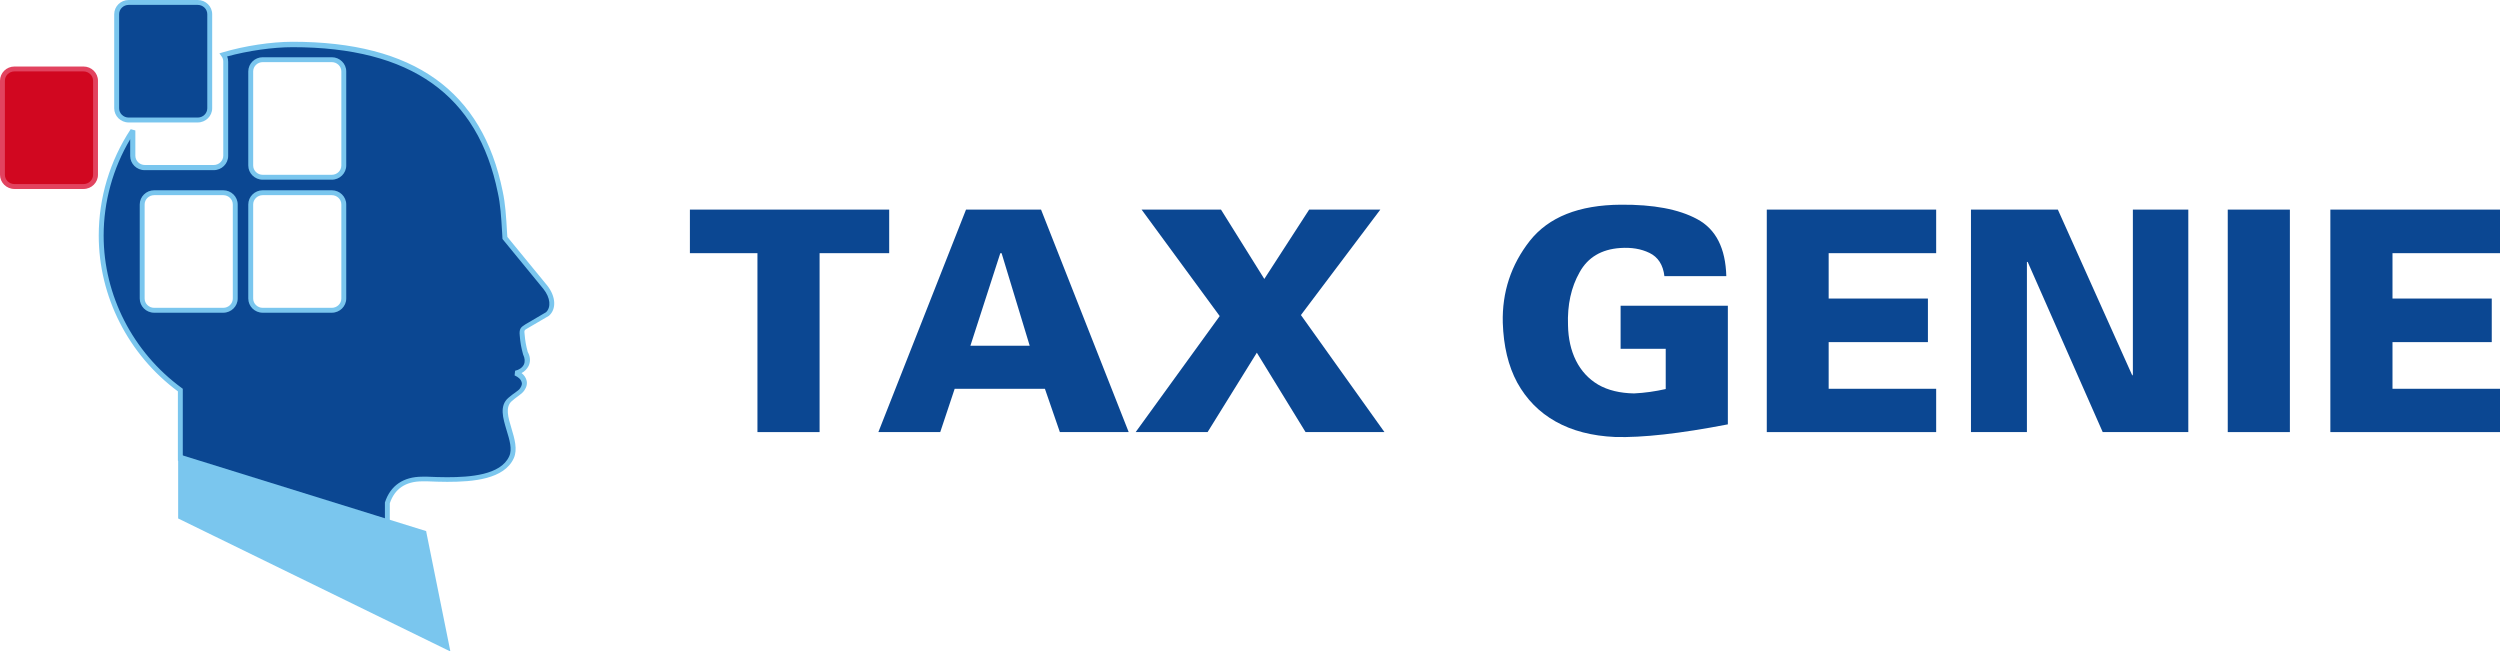
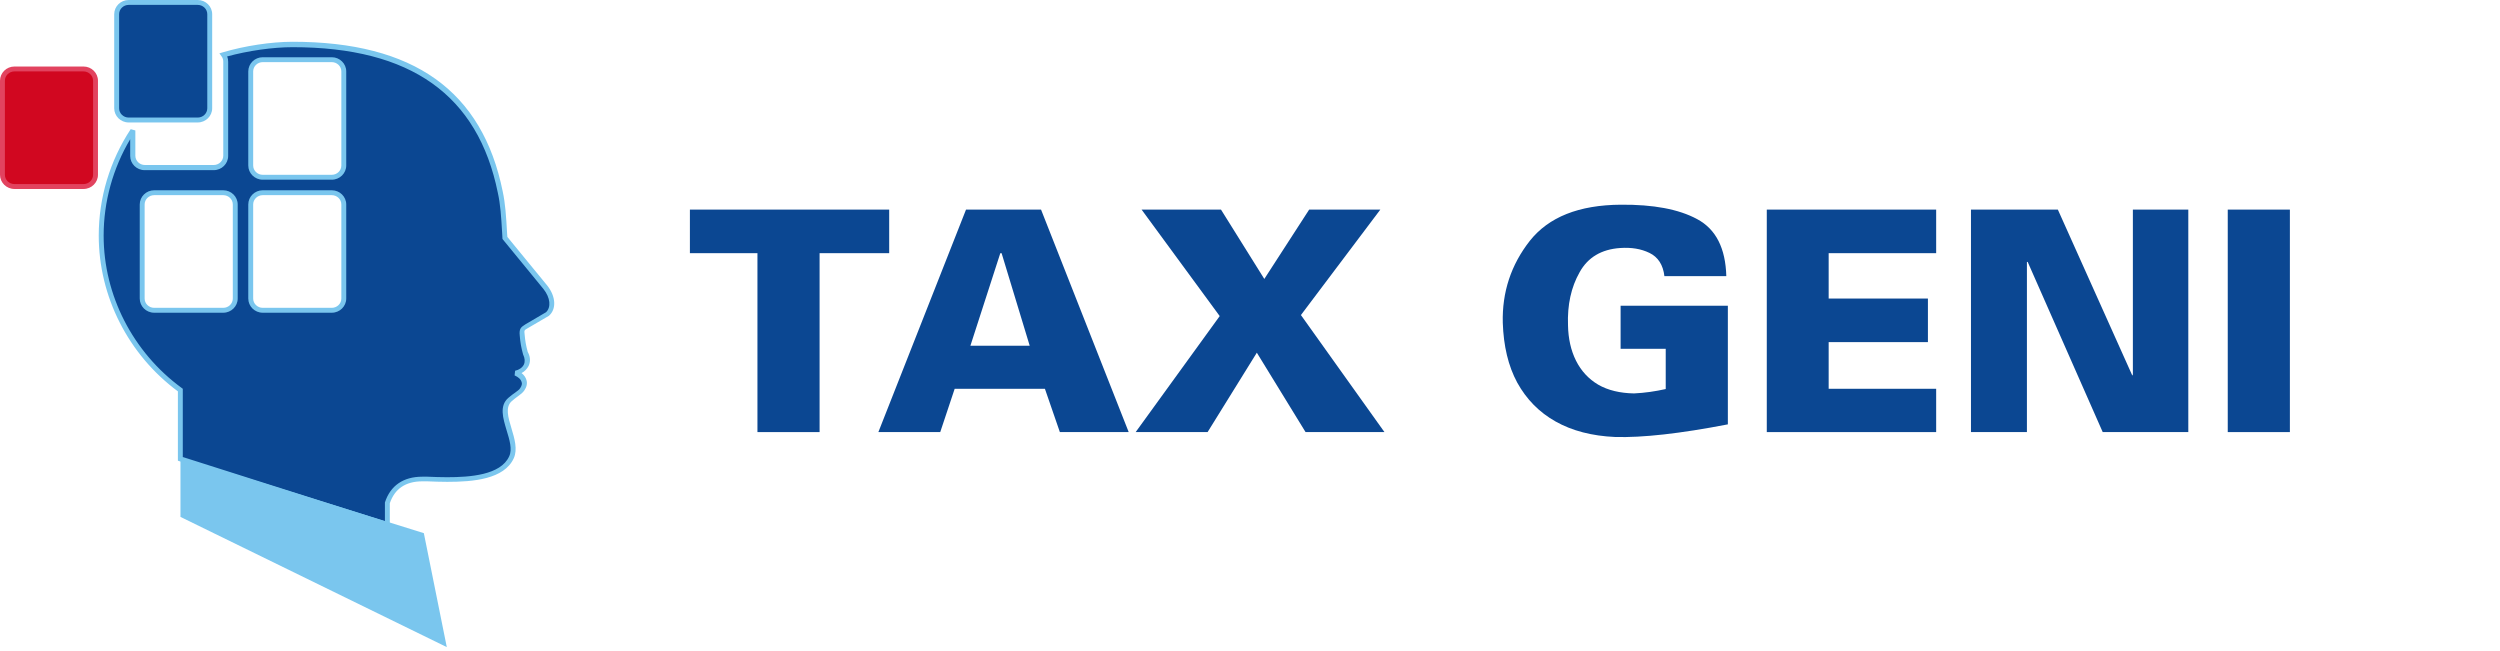
<svg xmlns="http://www.w3.org/2000/svg" version="1.1" x="0px" y="0px" viewBox="0 0 969.7 252.7" style="enable-background:new 0 0 969.7 252.7;" xml:space="preserve">
  <style type="text/css">
	.st0{fill:#F4FCFF;}
	.st1{fill:#BCD6FF;}
	.st2{fill:#FFFFFF;}
	.st3{fill:url(#SVGID_1_);}
	.st4{fill:url(#SVGID_2_);}
	.st5{fill:url(#SVGID_3_);}
	.st6{fill:url(#SVGID_4_);}
	.st7{fill:url(#SVGID_5_);}
	.st8{fill:url(#SVGID_6_);}
	.st9{fill:url(#SVGID_7_);}
	.st10{fill:#949494;}
	.st11{fill:url(#SVGID_8_);}
	.st12{fill:url(#SVGID_9_);}
	.st13{fill:url(#SVGID_10_);}
	.st14{fill:url(#SVGID_11_);}
	.st15{fill:url(#SVGID_12_);}
	.st16{fill:url(#SVGID_13_);}
	.st17{fill:url(#SVGID_14_);}
	.st18{fill-rule:evenodd;clip-rule:evenodd;fill:#0B4792;}
	.st19{fill:#7AC6EE;}
	.st20{fill:#0B4792;}
	.st21{fill:#D10720;}
	.st22{fill:#E2435F;}
	.st23{fill:url(#SVGID_15_);}
	.st24{fill:url(#SVGID_16_);}
	.st25{fill:url(#SVGID_17_);}
	.st26{fill:url(#SVGID_18_);}
	.st27{fill:url(#SVGID_19_);}
	.st28{fill:url(#SVGID_20_);}
	.st29{fill:url(#SVGID_21_);}
	.st30{fill:url(#SVGID_22_);}
	.st31{fill:url(#SVGID_23_);}
	.st32{fill:url(#SVGID_24_);}
	.st33{fill:url(#SVGID_25_);}
	.st34{fill:url(#SVGID_26_);}
	.st35{fill:url(#SVGID_27_);}
	.st36{fill:url(#SVGID_28_);}
	.st37{fill:url(#SVGID_29_);}
	.st38{fill:url(#SVGID_30_);}
	.st39{fill:url(#SVGID_31_);}
	.st40{fill:url(#SVGID_32_);}
	.st41{fill:url(#SVGID_33_);}
	.st42{fill:url(#SVGID_34_);}
	.st43{fill:url(#SVGID_35_);}
	.st44{fill:url(#SVGID_36_);}
	.st45{fill:url(#SVGID_37_);}
	.st46{fill:url(#SVGID_38_);}
	.st47{fill:#44C27F;}
	.st48{fill:#02194B;}
	.st49{fill:#E2E5ED;}
	.st50{fill:#8799DC;}
	.st51{fill:#AAB8EE;}
	.st52{fill:#23366F;}
	.st53{fill:#3553C3;}
	.st54{fill:#90B3EC;}
	.st55{fill:#D8E2FF;}
	.st56{fill:#4E74D9;}
	.st57{fill:#ED8740;}
	.st58{fill:#F8B948;}
	.st59{fill:#F7A36B;}
	.st60{fill:#2A3250;}
	.st61{fill:#31458B;}
	.st62{fill:#2B3D74;}
	.st63{fill:#5B7BEA;}
	.st64{fill:#6A87EC;}
	.st65{fill:#FCDF94;}
	.st66{fill:#BDC2C4;}
	.st67{fill:url(#SVGID_39_);}
	.st68{fill:#C3C6C7;}
	.st69{fill:#2F68EC;}
	.st70{fill:#6297FF;}
	.st71{fill:#99C1FF;}
	.st72{fill:none;stroke:#171819;stroke-miterlimit:10;}
	.st73{fill:#00E0A4;}
	.st74{fill:#0037A6;}
	.st75{fill:#00A776;}
	.st76{fill:#171819;}
	.st77{fill:#F18F4B;}
	.st78{fill:none;stroke:#171819;stroke-linejoin:round;stroke-miterlimit:10;}
	.st79{fill:none;stroke:#FFFFFF;stroke-linejoin:round;stroke-miterlimit:10;}
	.st80{fill:#D37132;}
	.st81{fill:none;stroke:#FFFFFF;stroke-miterlimit:10;}
	.st82{fill:#FF941E;}
	.st83{fill:#FFAD2E;}
	.st84{fill:#F58411;}
	.st85{fill:none;stroke:#2F68EC;stroke-width:3;stroke-linecap:round;stroke-miterlimit:10;}
	.st86{fill:none;stroke:#2F68EC;stroke-width:3;stroke-linecap:round;stroke-miterlimit:10;stroke-dasharray:0,6.949;}
	.st87{fill:none;stroke:#2F68EC;stroke-width:3;stroke-linecap:round;stroke-miterlimit:10;stroke-dasharray:0,6.949;}
	.st88{fill:#0036AC;}
	.st89{fill:none;stroke:#0037A6;stroke-width:7;stroke-miterlimit:10;}
	.st90{opacity:0.29;fill:#FFFFFF;}
	.st91{fill:url(#XMLID_15_);}
	.st92{fill:url(#XMLID_16_);}
	.st93{fill:url(#XMLID_17_);}
	.st94{fill:none;stroke:#FFFFFF;stroke-linecap:round;stroke-miterlimit:10;}
	.st95{fill:url(#XMLID_18_);}
	.st96{fill:url(#XMLID_20_);}
	.st97{fill:url(#XMLID_21_);}
	.st98{fill:url(#XMLID_22_);}
	.st99{fill:url(#XMLID_23_);}
	.st100{fill:url(#XMLID_24_);}
	.st101{fill:none;stroke:url(#XMLID_25_);stroke-width:1.098;stroke-linecap:round;stroke-miterlimit:10;}
	.st102{fill:url(#XMLID_26_);}
	.st103{fill:url(#XMLID_27_);}
	.st104{fill:url(#XMLID_28_);}
	.st105{fill:url(#XMLID_29_);}
	.st106{fill:url(#XMLID_30_);}
	.st107{fill:url(#XMLID_31_);}
	.st108{fill:url(#XMLID_32_);}
	.st109{fill:none;stroke:url(#XMLID_33_);stroke-width:2;stroke-linecap:round;stroke-linejoin:round;stroke-miterlimit:10;}
	.st110{fill:none;stroke:url(#SVGID_40_);stroke-linecap:round;stroke-miterlimit:10;}
	.st111{fill:none;stroke:url(#SVGID_41_);stroke-linecap:round;stroke-miterlimit:10;stroke-dasharray:3.032,3.032;}
	.st112{fill:none;stroke:url(#SVGID_42_);stroke-linecap:round;stroke-miterlimit:10;}
	.st113{fill:url(#XMLID_34_);}
	.st114{fill:url(#XMLID_35_);}
	.st115{fill:none;stroke:url(#SVGID_43_);stroke-linecap:round;stroke-miterlimit:10;}
	.st116{fill:none;stroke:url(#SVGID_44_);stroke-linecap:round;stroke-miterlimit:10;stroke-dasharray:2.972,2.972;}
	.st117{fill:none;stroke:url(#SVGID_45_);stroke-linecap:round;stroke-miterlimit:10;}
	.st118{fill:url(#XMLID_36_);}
	.st119{fill:url(#XMLID_37_);}
	.st120{fill:none;stroke:url(#SVGID_46_);stroke-linecap:round;stroke-miterlimit:10;}
	.st121{fill:none;stroke:url(#SVGID_47_);stroke-linecap:round;stroke-miterlimit:10;stroke-dasharray:2.893,2.893;}
	.st122{fill:none;stroke:url(#SVGID_48_);stroke-linecap:round;stroke-miterlimit:10;}
	.st123{fill:url(#XMLID_38_);}
	.st124{fill:url(#XMLID_39_);}
	.st125{fill:none;stroke:url(#SVGID_49_);stroke-linecap:round;stroke-miterlimit:10;}
	.st126{fill:none;stroke:url(#SVGID_50_);stroke-linecap:round;stroke-miterlimit:10;stroke-dasharray:2.826,2.826;}
	.st127{fill:none;stroke:url(#SVGID_51_);stroke-linecap:round;stroke-miterlimit:10;}
	.st128{fill:url(#XMLID_40_);}
	.st129{fill:url(#XMLID_41_);}
	.st130{fill:none;stroke:url(#SVGID_52_);stroke-linecap:round;stroke-miterlimit:10;}
	.st131{fill:none;stroke:url(#SVGID_53_);stroke-linecap:round;stroke-miterlimit:10;stroke-dasharray:3.045,3.045;}
	.st132{fill:none;stroke:url(#SVGID_54_);stroke-linecap:round;stroke-miterlimit:10;}
	.st133{fill:url(#XMLID_42_);}
	.st134{fill:url(#XMLID_43_);}
	.st135{fill:none;stroke:url(#XMLID_44_);stroke-linecap:round;stroke-miterlimit:10;stroke-dasharray:5,5;}
	.st136{fill:url(#XMLID_45_);}
	.st137{fill:url(#XMLID_46_);}
	.st138{fill:url(#XMLID_47_);}
	.st139{fill:#1D2661;}
	.st140{fill:#FF8882;}
	.st141{fill:url(#XMLID_48_);}
	.st142{fill:url(#XMLID_49_);}
	.st143{fill:url(#XMLID_50_);}
	.st144{fill:#FF5E73;}
	.st145{fill:#14203F;}
	.st146{fill:#DA7B7B;}
	.st147{fill:url(#XMLID_51_);}
	.st148{fill:url(#XMLID_52_);}
	.st149{fill:#CD6C6F;}
	.st150{fill:url(#XMLID_53_);}
	.st151{fill:url(#XMLID_54_);}
	.st152{fill:url(#XMLID_55_);}
	.st153{fill:url(#XMLID_56_);}
	.st154{fill:url(#XMLID_57_);}
	.st155{fill:url(#XMLID_58_);}
	.st156{fill:url(#XMLID_59_);}
	.st157{fill:url(#XMLID_60_);}
	.st158{fill:url(#XMLID_61_);}
	.st159{fill:url(#XMLID_62_);}
	.st160{fill:url(#XMLID_63_);}
	.st161{fill:url(#XMLID_64_);}
	.st162{fill:url(#XMLID_65_);}
	.st163{fill:url(#XMLID_66_);}
	.st164{fill:url(#XMLID_67_);}
	.st165{fill:url(#XMLID_68_);}
	.st166{fill:url(#XMLID_69_);}
	.st167{fill:url(#XMLID_70_);}
	.st168{fill:url(#XMLID_71_);}
	.st169{fill:url(#XMLID_72_);}
	.st170{fill:url(#XMLID_73_);}
	.st171{fill:url(#XMLID_74_);}
	.st172{fill:url(#XMLID_75_);}
	.st173{fill:url(#XMLID_76_);}
	.st174{fill:url(#XMLID_77_);}
	.st175{fill:none;stroke:#1B1925;stroke-linecap:round;stroke-linejoin:round;stroke-miterlimit:10;}
	.st176{fill:#174999;}
	.st177{fill:#0F213D;}
	.st178{fill:url(#SVGID_55_);}
	.st179{fill:url(#SVGID_56_);}
	.st180{fill:url(#SVGID_57_);}
	.st181{fill:url(#SVGID_58_);}
	.st182{fill:url(#SVGID_59_);}
	.st183{fill:url(#SVGID_60_);}
	.st184{fill:#8B0E19;}
	.st185{fill:#0C1322;}
	.st186{fill:#90C02E;}
	.st187{fill:#2AB0AB;}
	.st188{fill:#FCBA15;}
	.st189{fill:#DE0724;}
	.st190{fill:#C5D0FF;}
	.st191{fill:#94A2DE;}
	.st192{fill:#DEDEDE;}
	.st193{fill:#384A9B;}
	.st194{fill:#5468B9;}
	.st195{fill:#A8B9FF;}
	.st196{fill:#DEE5FF;}
	.st197{fill:#7686CA;}
	.st198{fill:#2E3858;}
	.st199{fill:#5D4E9F;}
	.st200{fill:#8C9EE4;}
	.st201{fill:#90A7FF;}
	.st202{fill:#ACB7E4;}
	.st203{fill:#AE8EC7;}
	.st204{fill:#EAD8F5;}
	.st205{fill:#7A86D9;}
	.st206{fill:#D1D9FF;}
	.st207{fill:#A2AFED;}
	.st208{fill:#2B4852;}
	.st209{fill:#002A43;}
	.st210{fill:#142328;}
	.st211{fill:#FF594B;}
	.st212{opacity:0.3;}
	.st213{fill:#FFB18C;}
	.st214{fill:#FF875A;}
	.st215{fill:#DADADA;}
	.st216{opacity:0.6;}
	.st217{fill:#EDEDED;}
	.st218{fill:#E7E7E7;}
	.st219{opacity:0.5;fill:#FFFFFF;}
	.st220{fill:#E2E2E2;}
	.st221{fill:none;stroke:#DADADA;stroke-width:0.75;stroke-miterlimit:10;}
	.st222{fill:none;stroke:#DADADA;stroke-width:0.75;stroke-linecap:round;stroke-linejoin:round;stroke-miterlimit:10;}
	.st223{fill:none;stroke:#DADADA;stroke-width:0.5;stroke-linecap:round;stroke-linejoin:round;stroke-miterlimit:10;}
	.st224{opacity:0.2;}
	.st225{fill:#0061FF;}
	.st226{opacity:0.7;}
	.st227{opacity:0.3;enable-background:new    ;}
	.st228{opacity:0.5;enable-background:new    ;}
	.st229{fill:#FFA64C;}
	.st230{opacity:0.2;enable-background:new    ;}
	.st231{opacity:0.7;fill:#FFFFFF;}
	.st232{opacity:0.3;fill:none;stroke:#000000;stroke-width:0.25;stroke-linecap:round;stroke-linejoin:round;stroke-miterlimit:10;}
	.st233{fill:#FF6D00;}
	.st234{fill:none;stroke:#142328;stroke-width:0.75;stroke-linecap:round;stroke-linejoin:round;stroke-miterlimit:10;}
	.st235{opacity:0.2;fill:none;stroke:#000000;stroke-width:0.5;stroke-linecap:round;stroke-linejoin:round;stroke-miterlimit:10;}
	.st236{opacity:0.6;fill:#FFFFFF;enable-background:new    ;}
	.st237{opacity:0.5;fill:#FFFFFF;enable-background:new    ;}
	.st238{fill:#FFADA8;}
	.st239{opacity:0.4;fill:#FFFFFF;}
	.st240{opacity:0.1;fill:none;stroke:#000000;stroke-width:0.5;stroke-miterlimit:10;}
	.st241{fill:#FF6A5E;}
	.st242{fill:none;stroke:#0061FF;stroke-width:0.5;stroke-linecap:round;stroke-linejoin:round;stroke-miterlimit:10;}
	.st243{opacity:0.8;fill:#FFFFFF;}
	.st244{opacity:0.5;}
	.st245{fill:#A9392E;}
	.st246{opacity:0.2;fill:#0061FF;enable-background:new    ;}
	.st247{opacity:0.3;fill:#0061FF;enable-background:new    ;}
	.st248{opacity:0.7;fill:#FFFFFF;enable-background:new    ;}
	.st249{fill:#02194C;}
	.st250{fill:#B9D7FA;}
	.st251{fill:none;stroke:#0B1B45;stroke-width:2.254;stroke-miterlimit:10;}
	.st252{fill:#073490;}
	.st253{fill:#06122C;}
	.st254{fill:#0B1B45;}
	.st255{fill:#132A55;}
	.st256{fill:#9AAAAB;}
	.st257{fill:none;stroke:#9AAAAB;stroke-width:0.723;stroke-linecap:round;stroke-miterlimit:10;}
	.st258{fill:#F7E33D;}
	.st259{fill:#4B93FB;}
	.st260{fill:#4300CF;}
	.st261{fill:none;stroke:#1A1718;stroke-width:1.25;stroke-miterlimit:10;}
	.st262{fill:none;stroke:#1A1718;stroke-width:0.767;stroke-miterlimit:10;}
	.st263{clip-path:url(#SVGID_62_);}
	.st264{fill:none;stroke:#1A1718;stroke-width:1.14;stroke-miterlimit:10;}
	.st265{fill-rule:evenodd;clip-rule:evenodd;fill:#0B4F87;}
	.st266{fill-rule:evenodd;clip-rule:evenodd;fill:#073490;}
	.st267{fill:url(#SVGID_63_);}
	.st268{fill-rule:evenodd;clip-rule:evenodd;fill:url(#SVGID_64_);}
	.st269{fill:url(#SVGID_65_);}
	.st270{fill-rule:evenodd;clip-rule:evenodd;fill:#3C792F;}
	.st271{fill-rule:evenodd;clip-rule:evenodd;fill:#F7E33D;}
	.st272{fill:#44C37F;}
</style>
  <g id="Background">
</g>
  <g id="Object">
    <g>
      <path class="st18" d="M211.6,111.4l-15.7-19.2c-0.5-8-0.8-12.8-1.8-17.7c-8.7-42.6-39.5-57.3-80.6-57.3c-8.4,0-18.8,1.6-26.8,4    c0.5,0.7,0.9,1.7,0.9,2.7v36.5c0,2.5-2.1,4.5-4.7,4.5H56.1c-2.6,0-4.7-2-4.7-4.5v-9.8c-7.7,11.7-12.2,25.7-12.2,40.8    c0,24.6,12.3,46.4,30.7,59.9V178l80.3,25.5v-8.3c2.1-6.5,7-9.5,14.2-9.3c11.6,0.3,29.5,1.3,33.9-8.5c3.1-6.7-6.3-17.5-0.5-22.4    c2.4-2,3.9-2.7,4.8-3.9c1.7-2.6,0.5-5-2.6-6.4c3.2-0.6,5.9-3.6,3.7-7.7c-0.7-2.5-1-4.4-1.2-6.9c-0.2-2.4,0.2-2.6,2-3.6l7.8-4.6    C214.9,119.4,214.5,115.1,211.6,111.4L211.6,111.4z M86.6,74.7c2.6,0,4.7,2,4.7,4.5v36.5c0,2.5-2.1,4.5-4.7,4.5H59.8    c-2.6,0-4.7-2-4.7-4.5V79.3c0-2.5,2.1-4.5,4.7-4.5H86.6L86.6,74.7z M128.7,74.7c2.6,0,4.7,2,4.7,4.5v36.5c0,2.5-2.1,4.5-4.7,4.5    h-26.8c-2.6,0-4.6-2-4.6-4.5V79.3c0-2.5,2.1-4.5,4.6-4.5H128.7L128.7,74.7z M128.7,23.2c2.6,0,4.7,2,4.7,4.5v36.5    c0,2.5-2.1,4.5-4.7,4.5h-26.8c-2.6,0-4.6-2-4.6-4.5V27.7c0-2.5,2.1-4.5,4.6-4.5H128.7z" />
      <path class="st19" d="M151.2,204.8L69,178.7v-26.9c-19.3-14.3-30.7-36.9-30.7-60.4c0-14.7,4.3-29,12.4-41.3l1.8,0.5v9.8    c0,2,1.7,3.6,3.7,3.6h26.7c2,0,3.7-1.6,3.7-3.6V23.9c0-0.7-0.2-1.5-0.7-2.1l-0.8-1.1l1.3-0.4c8.4-2.5,18.8-4.1,27.1-4.1    c46.9,0,73.6,19,81.5,58.1c1,4.7,1.3,9.3,1.7,16.3l0.1,1.3l15.5,18.9c3.3,4.2,3.6,9.1,0.6,11.7l-8.2,4.8c-1.4,0.8-1.4,0.8-1.2,2.5    c0.2,2.3,0.5,4.2,1.2,6.7c1.3,2.3,0.9,4.3,0.3,5.5c-0.6,1.1-1.5,2.1-2.7,2.7c1,0.8,1.6,1.7,1.9,2.7c0.4,1.3,0.1,2.7-0.8,4    c-0.6,0.9-1.4,1.5-2.5,2.3c-0.7,0.5-1.5,1.1-2.4,1.9c-2.6,2.3-1.4,6.3-0.1,10.6c1.2,4,2.4,8.1,0.9,11.5    c-3.7,8.2-15.8,9.2-25.8,9.2l0,0c-2.7,0-5.3-0.1-7.7-0.2l-2,0c-6.5,0-10.7,2.9-12.6,8.5V204.8z M71,177.3l78.3,24.9l0-7.3    c2.1-6.5,7.1-10,14.5-10l2,0c2.4,0.1,5,0.2,7.6,0.2l0,0c8.8,0,20.8-0.8,24.1-8.1c1.3-2.7,0.1-6.5-1-10.1    c-1.4-4.7-2.9-9.5,0.7-12.6c1-0.9,1.9-1.5,2.6-2c0.9-0.7,1.6-1.1,2-1.8c0.6-0.9,0.8-1.7,0.5-2.4c-0.3-1-1.2-1.8-2.7-2.5l0.2-1.8    c1.5-0.3,2.8-1.2,3.4-2.4c0.5-1.1,0.4-2.5-0.3-3.9c-0.8-2.9-1.1-4.8-1.3-7.3c-0.3-2.8,0.5-3.3,2.2-4.4l8-4.7c2-1.9,1.7-5.6-1-9    l-15.9-19.4l-0.1-1.9c-0.4-6.9-0.7-11.5-1.7-16c-7.7-38-33.8-56.5-79.6-56.5c-7.7,0-17.4,1.4-25.4,3.6c0.3,0.7,0.4,1.3,0.4,2.1    v36.5c0,3-2.5,5.5-5.6,5.5H56.1c-3.1,0-5.6-2.5-5.6-5.5V54c-6.7,11.3-10.3,24.2-10.3,37.4c0,23.1,11.3,45.2,30.3,59.1l0.4,0.3    V177.3z M128.7,121.3h-26.8c-3.1,0-5.6-2.5-5.6-5.5V79.3c0-3,2.5-5.5,5.6-5.5h26.8c3.1,0,5.6,2.5,5.6,5.5v36.5    C134.3,118.8,131.8,121.3,128.7,121.3z M101.9,75.7c-2,0-3.7,1.6-3.7,3.6v36.5c0,2,1.7,3.6,3.7,3.6h26.8c2,0,3.7-1.6,3.7-3.6V79.3    c0-2-1.7-3.6-3.7-3.6H101.9z M86.6,121.3H59.8c-3.1,0-5.6-2.5-5.6-5.5V79.3c0-3,2.5-5.5,5.6-5.5h26.8c3.1,0,5.6,2.5,5.6,5.5v36.5    C92.2,118.8,89.7,121.3,86.6,121.3z M59.8,75.7c-2,0-3.7,1.6-3.7,3.6v36.5c0,2,1.7,3.6,3.7,3.6h26.8c2,0,3.7-1.6,3.7-3.6V79.3    c0-2-1.7-3.6-3.7-3.6H59.8z M128.7,69.7h-26.8c-3.1,0-5.6-2.5-5.6-5.5V27.7c0-3,2.5-5.5,5.6-5.5h26.8c3.1,0,5.6,2.5,5.6,5.5v36.5    C134.3,67.2,131.8,69.7,128.7,69.7z M101.9,24.1c-2,0-3.7,1.6-3.7,3.6v36.5c0,2,1.7,3.6,3.7,3.6h26.8c2,0,3.7-1.6,3.7-3.6V27.7    c0-2-1.7-3.6-3.7-3.6H101.9z" />
      <g>
        <path class="st20" d="M76.7,1H49.9c-2.6,0-4.7,2-4.7,4.5V42c0,2.5,2.1,4.5,4.7,4.5h26.8c2.6,0,4.7-2,4.7-4.5V5.5     C81.4,3,79.3,1,76.7,1z" />
        <path class="st19" d="M76.7,47.5H49.9c-3.1,0-5.6-2.5-5.6-5.5V5.5c0-3,2.5-5.5,5.6-5.5h26.8c3.1,0,5.6,2.5,5.6,5.5V42     C82.3,45,79.8,47.5,76.7,47.5z M49.9,1.9c-2,0-3.7,1.6-3.7,3.6V42c0,2,1.7,3.6,3.7,3.6h26.8c2,0,3.7-1.6,3.7-3.6V5.5     c0-2-1.7-3.6-3.7-3.6H49.9z" />
      </g>
      <g>
        <path class="st21" d="M32.4,26.7H5.6c-2.6,0-4.6,2-4.6,4.5v36.5c0,2.5,2.1,4.6,4.6,4.6h26.8c2.6,0,4.7-2,4.7-4.6V31.3     C37,28.8,34.9,26.7,32.4,26.7z" />
        <path class="st22" d="M32.4,73.3H5.6c-3.1,0-5.6-2.5-5.6-5.5V31.3c0-3,2.5-5.5,5.6-5.5h26.8c3.1,0,5.6,2.5,5.6,5.5v36.5     C38,70.8,35.5,73.3,32.4,73.3z M5.6,27.7c-2,0-3.7,1.6-3.7,3.6v36.5c0,2,1.7,3.6,3.7,3.6h26.8c2,0,3.7-1.6,3.7-3.6V31.3     c0-2-1.7-3.6-3.7-3.6H5.6z" />
      </g>
      <g>
        <polygon class="st19" points="173.3,251 164.4,206.8 70,177.4 70,200.5    " />
-         <path class="st19" d="M174.7,252.7L69.1,201.1v-25l96.2,29.9l0.1,0.6L174.7,252.7z M71,199.9l101,49.4l-8.4-41.7L71,178.7V199.9z     " />
      </g>
      <g>
        <polygon class="st20" points="267.6,81.3 344.9,81.3 344.9,98.2 317.9,98.2 317.9,167.6 293.8,167.6 293.8,98.2 267.6,98.2         " />
        <path class="st20" d="M374.7,81.3h29.1l34,86.3h-26.7l-5.8-16.8h-35l-5.6,16.8h-24L374.7,81.3L374.7,81.3z M399.4,134.1     l-10.9-35.9H388l-11.6,35.9H399.4z" />
        <polygon class="st20" points="473.1,122.6 442.8,81.3 473.6,81.3 490.4,108.2 507.8,81.3 535.4,81.3 504.6,122.2 537,167.6      506.4,167.6 487.5,136.8 468.4,167.6 440.5,167.6    " />
        <path class="st20" d="M645.6,107.2c-0.5-4.5-2.5-7.5-5.8-9.1c-3.3-1.6-7-2.2-11.4-1.9c-7.2,0.5-12.5,3.6-15.7,9.4     c-3.3,5.8-4.8,12.7-4.5,20.6c0.1,5.1,1.1,9.7,3.1,13.7c2,4,4.9,7.1,8.6,9.3c3.8,2.2,8.5,3.3,13.9,3.4c4.2-0.2,8.3-0.8,12.3-1.7     v-15.6h-17.5v-16.7h41.6v46c-18.6,3.6-33.2,5.2-43.7,4.9c-9-0.4-16.7-2.4-23.1-6c-6.4-3.6-11.3-8.6-14.9-15.1     c-3.5-6.5-5.3-14.2-5.6-23.2c-0.3-11.9,3.2-22.5,10.5-31.8c7.3-9.2,19-13.9,35.3-14c12.5-0.1,22.4,1.7,29.6,5.6     c7.3,3.9,11,11.3,11.3,22.1H645.6z" />
        <polygon class="st20" points="685.3,81.3 751,81.3 751,98.2 709.3,98.2 709.3,115.8 747.8,115.8 747.8,132.7 709.3,132.7      709.3,150.8 751,150.8 751,167.6 685.3,167.6    " />
        <polygon class="st20" points="764.5,81.3 798.2,81.3 827.1,145.7 827.3,145.2 827.3,81.3 848.8,81.3 848.8,167.6 815.6,167.6      786.5,101.6 786.2,101.6 786.2,167.6 764.5,167.6    " />
        <rect x="864.1" y="81.3" class="st20" width="24.1" height="86.3" />
-         <polygon class="st20" points="903.9,81.3 969.7,81.3 969.7,98.2 928,98.2 928,115.8 966.5,115.8 966.5,132.7 928,132.7      928,150.8 969.7,150.8 969.7,167.6 903.9,167.6    " />
      </g>
    </g>
  </g>
</svg>